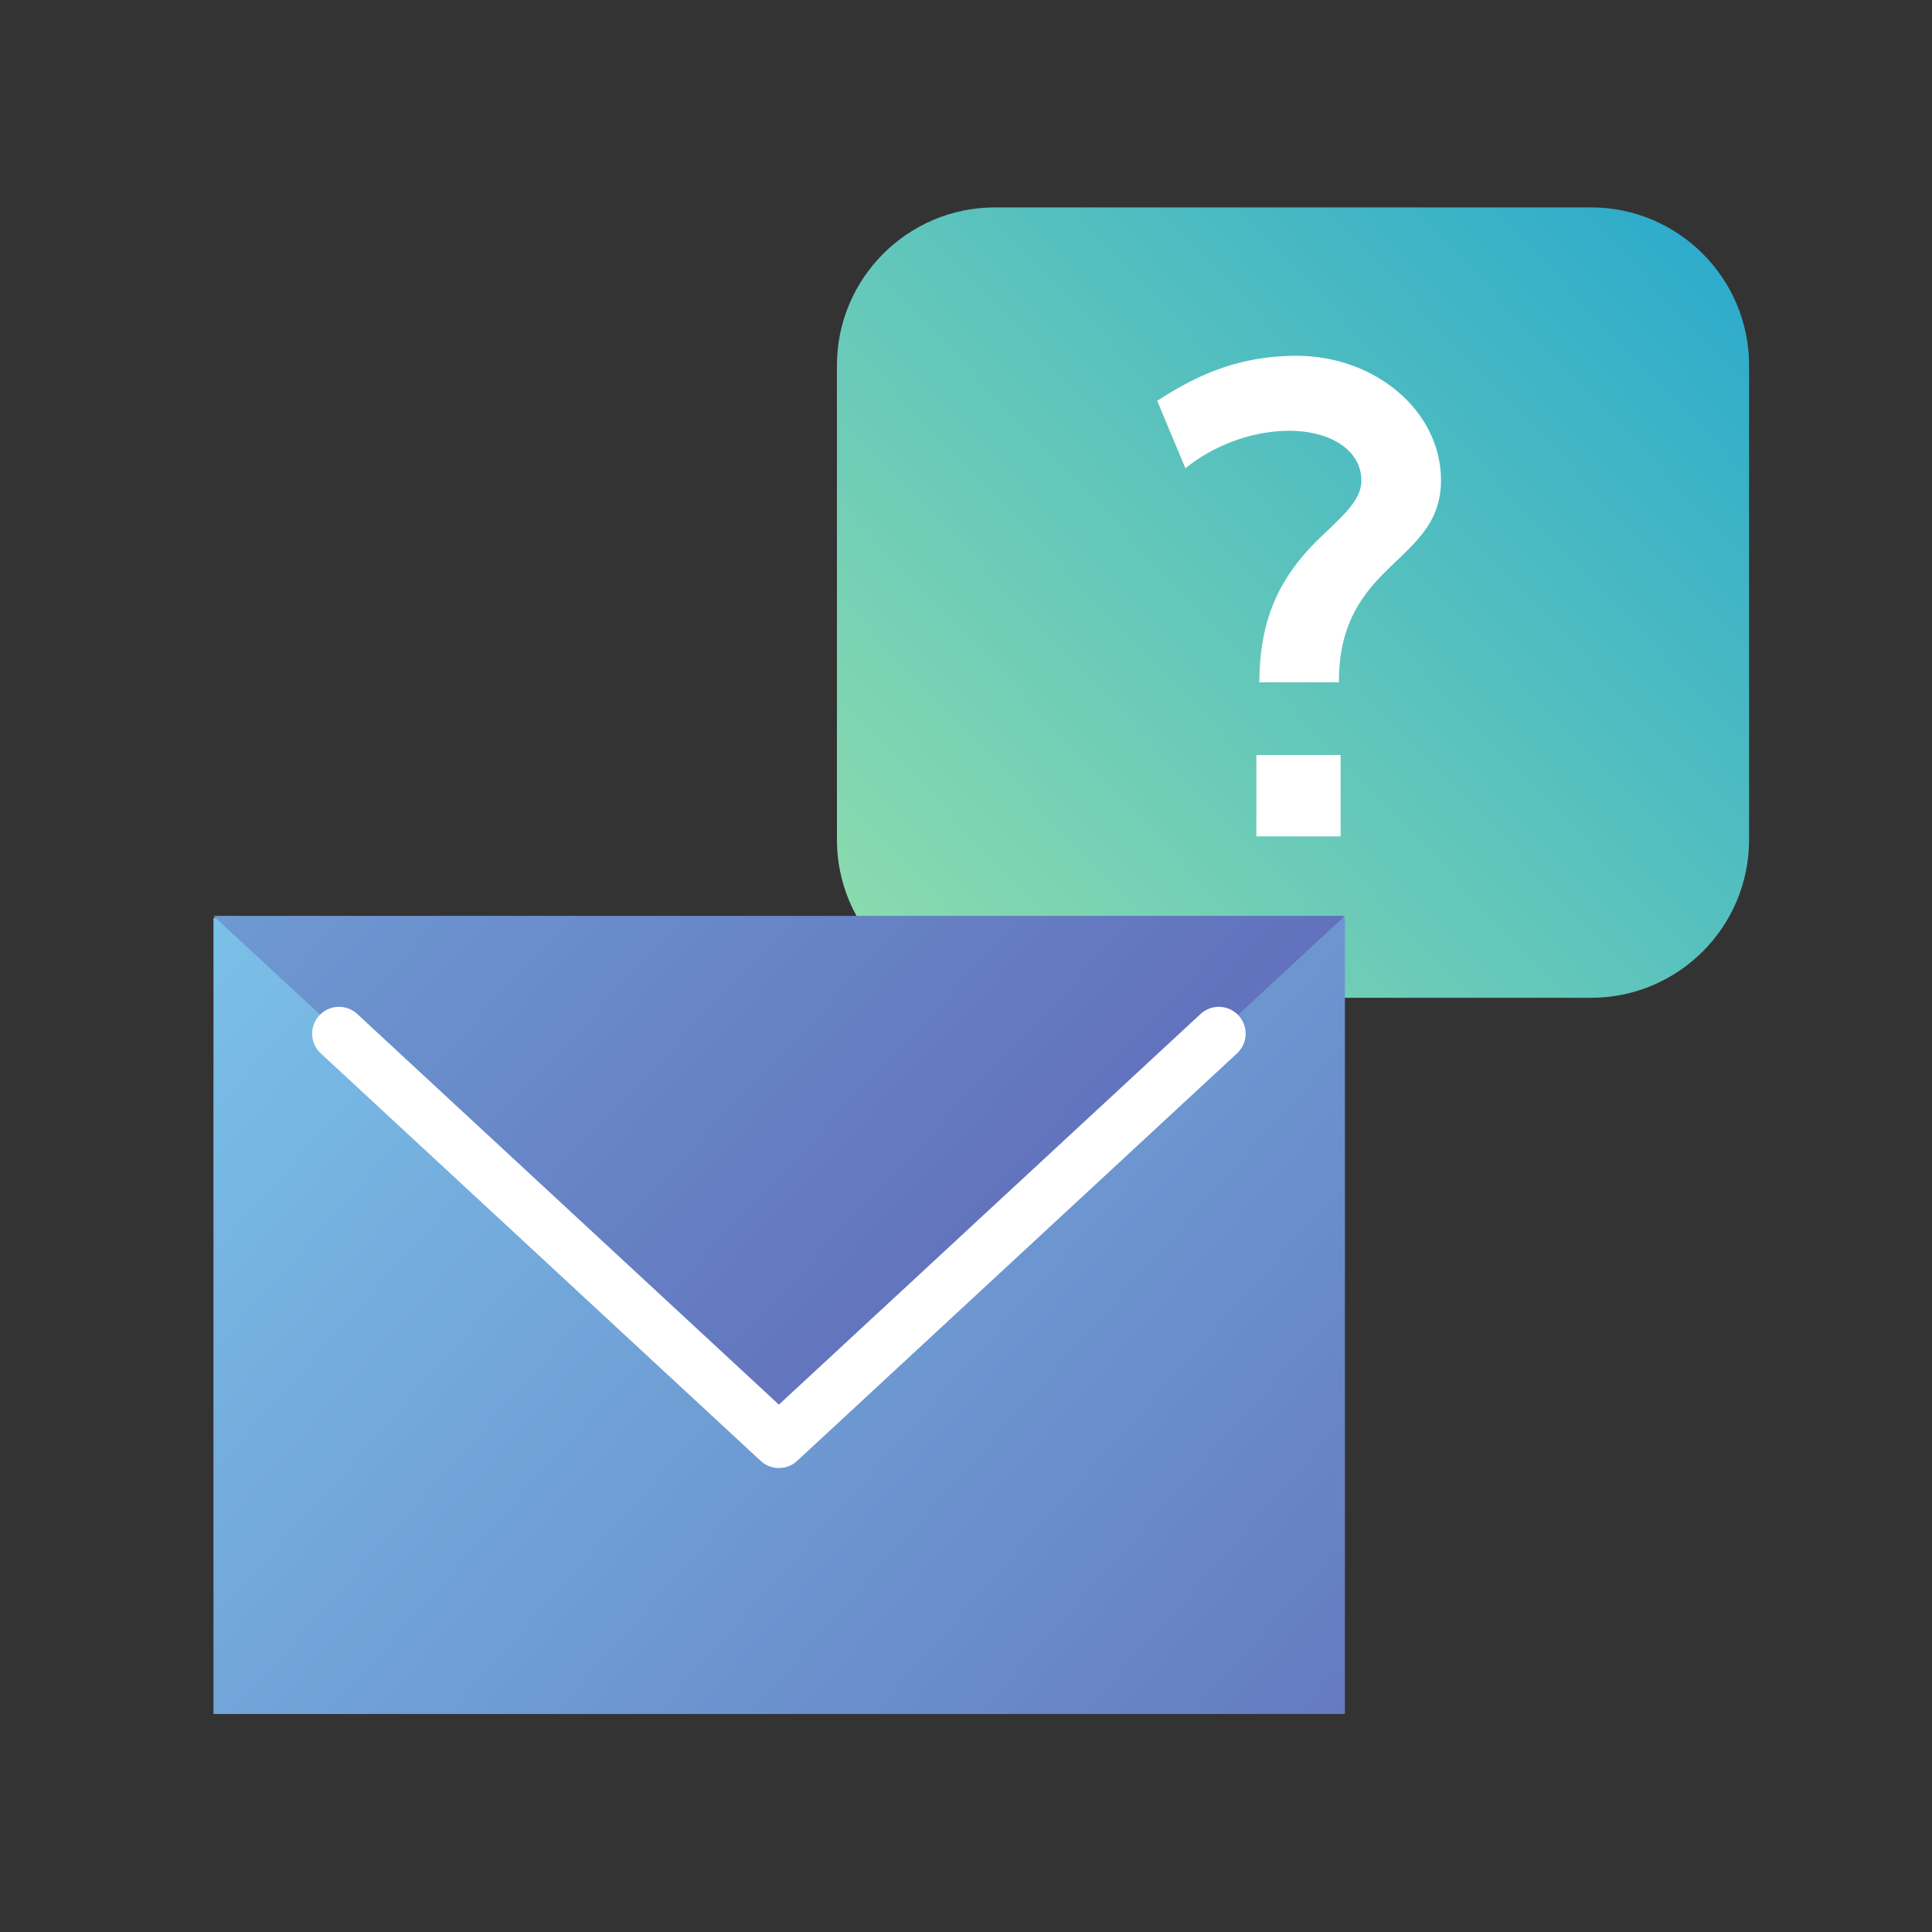
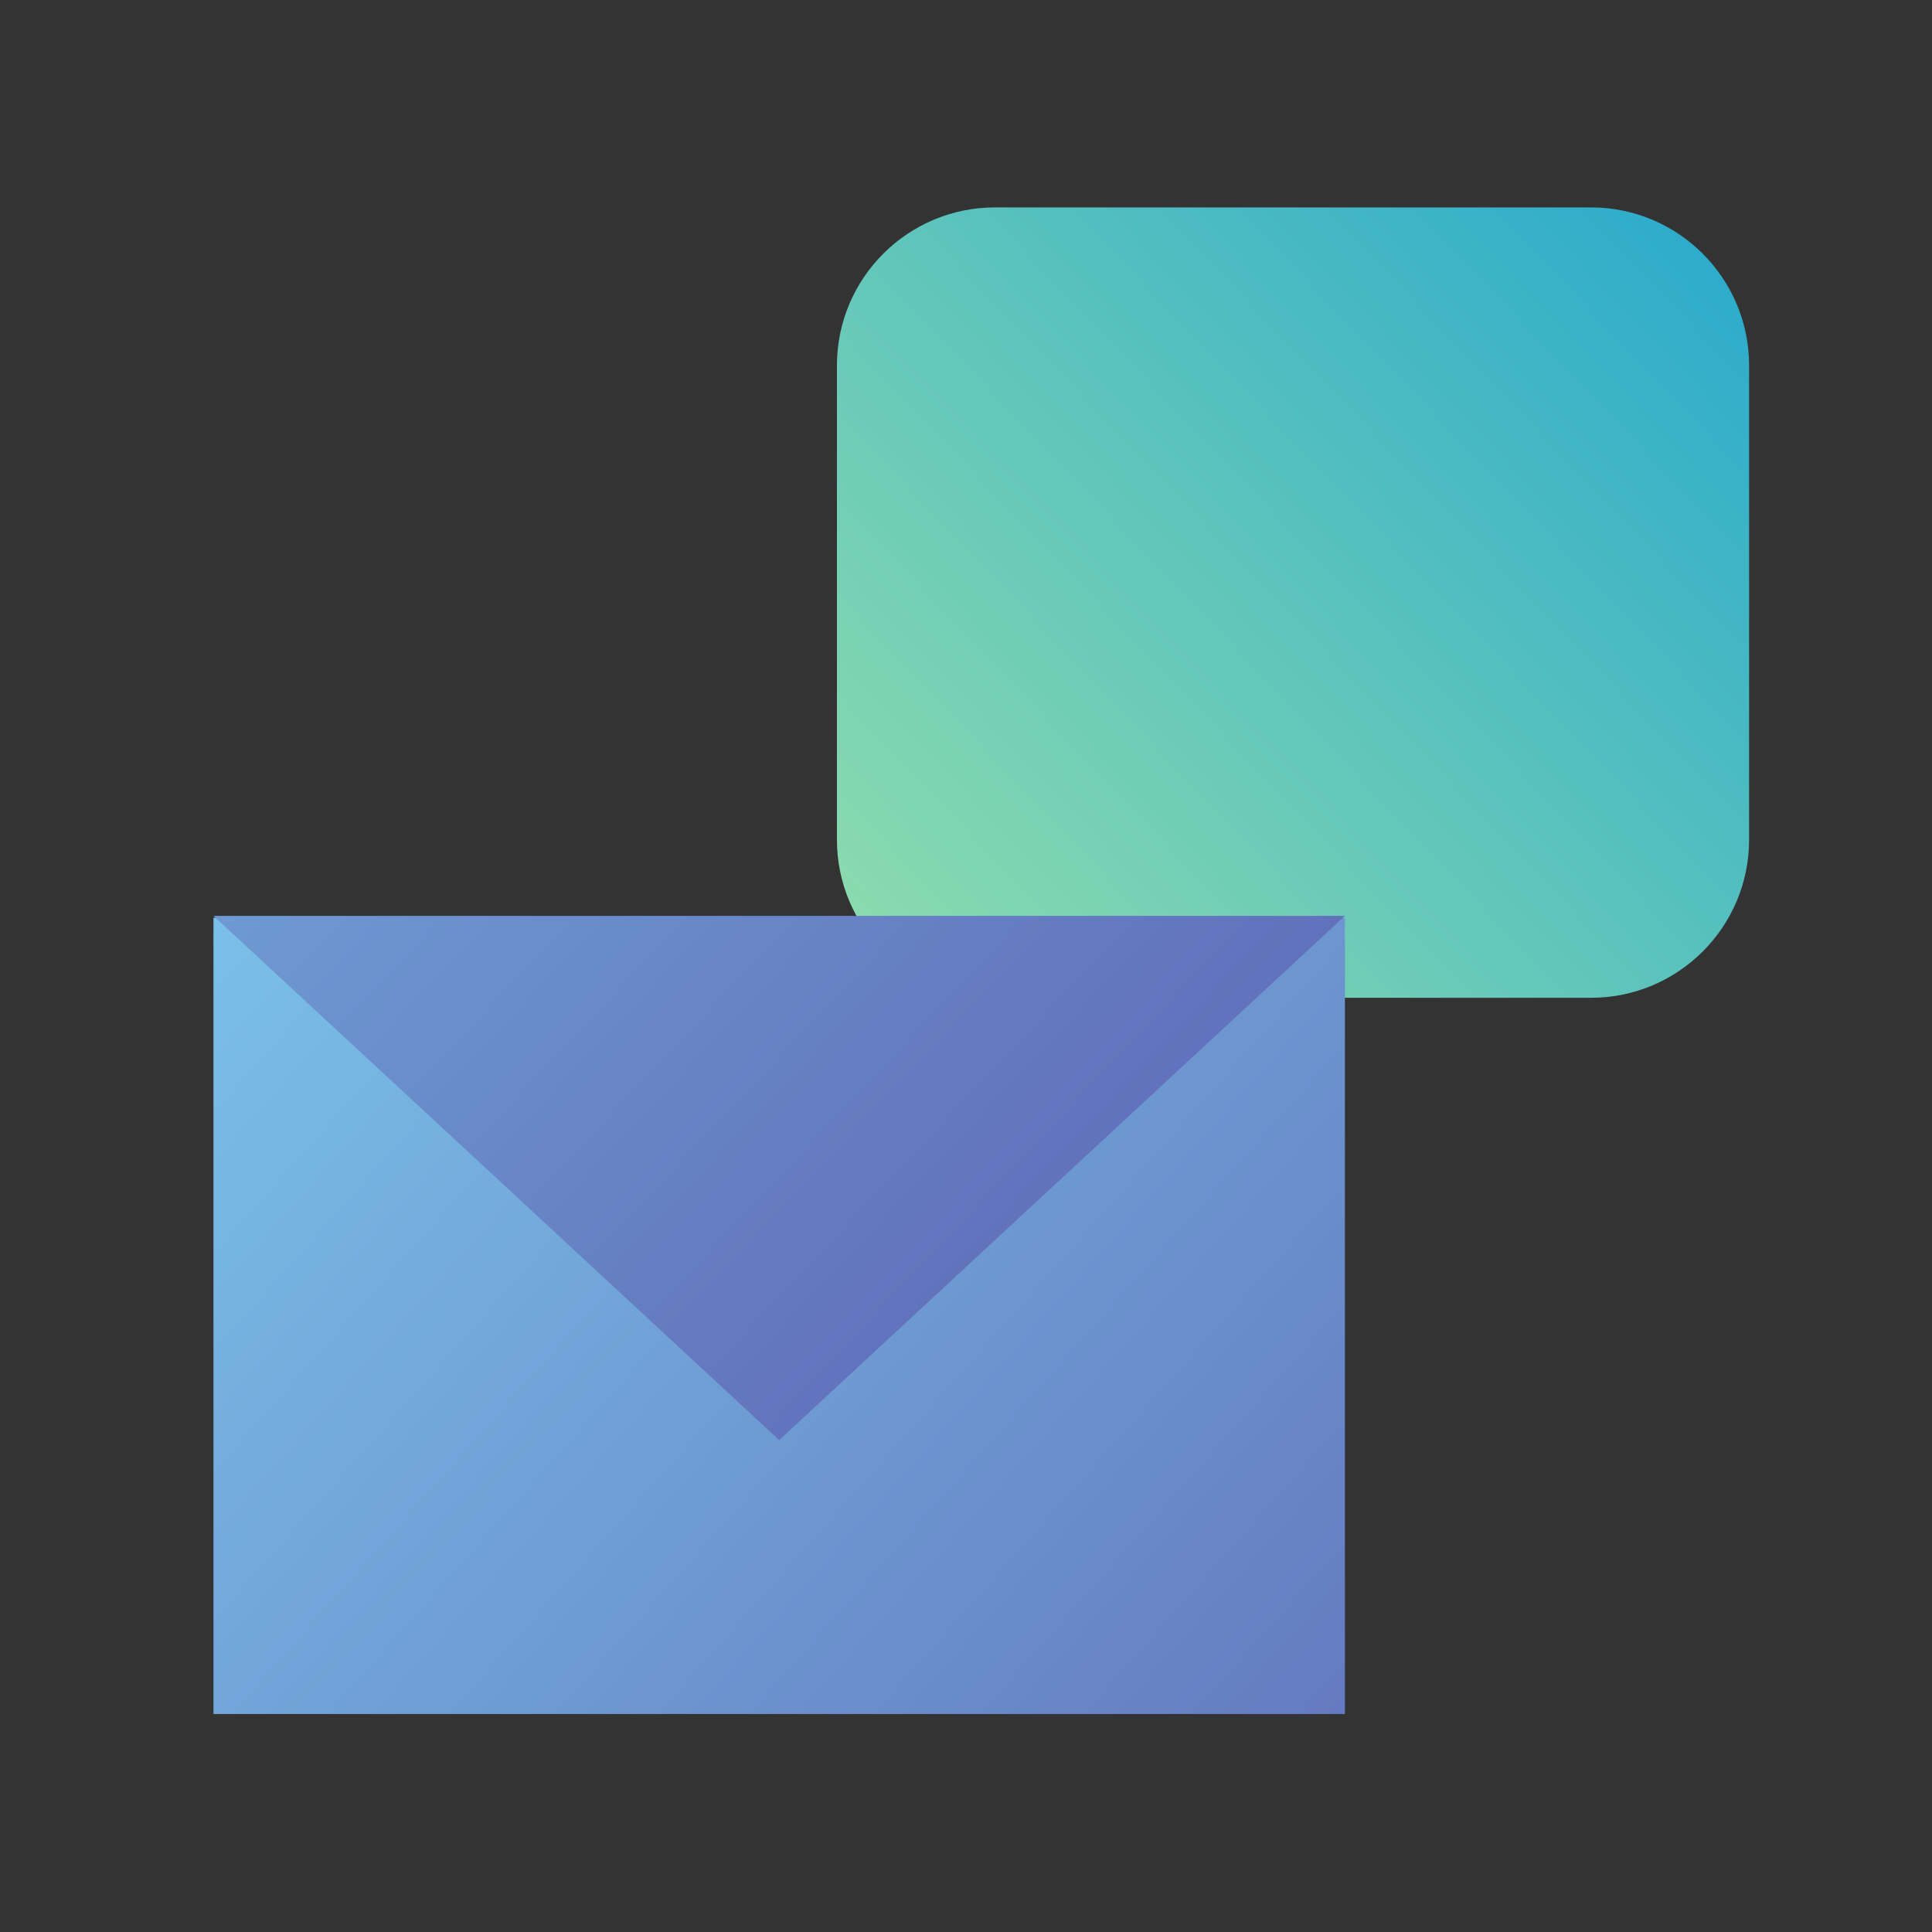
<svg xmlns="http://www.w3.org/2000/svg" width="100%" height="100%" viewBox="0 0 800 800" version="1.1" xml:space="preserve" style="fill-rule:evenodd;clip-rule:evenodd;stroke-linecap:round;stroke-linejoin:round;stroke-miterlimit:1;">
  <rect x="0" y="0" width="800" height="800" fill="#333333" stroke="none" />
  <g transform="matrix(1,0,0,1,-2083,-809)">
    <g transform="matrix(2.02,0,0,2.02,1792.78,252.584)">
-       <rect x="142.327" y="275.741" width="396.011" height="396.011" style="fill:none;" />
      <g transform="matrix(0.56,0,0,0.56,-8.5,-197.914)">
        <g transform="matrix(1.014,0,0,1.014,260.368,-42.619)">
          <path d="M386.575,1235.86L386.196,1296.98L456.26,1235.86L585.564,1235.86C617.06,1235.86 642.631,1210.29 642.631,1178.8L642.631,1007.6C642.631,976.101 617.06,950.53 585.564,950.53L370.41,950.53C338.914,950.53 313.343,976.101 313.343,1007.6L313.343,1178.8C313.343,1210.29 338.914,1235.86 370.41,1235.86L386.575,1235.86Z" style="fill:url(#_Linear1);" />
        </g>
        <g transform="matrix(0.884,0,0,0.884,397.796,57.702)">
          <g transform="matrix(238.889,0,0,238.889,324.381,1224.37)">
-             <path d="M0.223,0.054L0.369,0.054L0.369,-0.087L0.223,-0.087L0.223,0.054ZM0.051,-0.701L0.1,-0.584C0.145,-0.621 0.212,-0.649 0.28,-0.649C0.353,-0.649 0.405,-0.614 0.405,-0.563C0.405,-0.535 0.386,-0.513 0.341,-0.471C0.259,-0.395 0.229,-0.319 0.228,-0.213L0.366,-0.213C0.366,-0.294 0.391,-0.347 0.438,-0.396C0.488,-0.448 0.543,-0.482 0.543,-0.563C0.543,-0.685 0.427,-0.779 0.293,-0.779C0.182,-0.779 0.109,-0.738 0.051,-0.701Z" style="fill:white;fill-rule:nonzero;" />
-           </g>
+             </g>
        </g>
      </g>
      <g transform="matrix(1.041,0,0,1.041,899.589,-536.098)">
        <g transform="matrix(0.4,0,0,0.4,-830.411,556.148)">
          <rect x="365.754" y="1010.39" width="557" height="392" style="fill:url(#_Linear2);" />
        </g>
        <g transform="matrix(0.4,-4.3396e-18,5.22081e-18,-0.524,-826.997,1544.4)">
          <path d="M635.719,918.389L914.219,1115.39L357.219,1115.39L635.719,918.389Z" style="fill:url(#_Linear3);" />
        </g>
        <g transform="matrix(0.385,0,0,0.385,-817.518,139.064)">
-           <path d="M410.719,2192.39L635.719,2400.83L860.719,2192.39" style="fill:none;stroke:white;stroke-width:27.45px;" />
-         </g>
+           </g>
      </g>
    </g>
  </g>
  <defs>
    <linearGradient id="_Linear1" x1="0" y1="0" x2="1" y2="0" gradientUnits="userSpaceOnUse" gradientTransform="matrix(451.689,-425.486,404.975,429.915,309.487,1265.9)">
      <stop offset="0" style="stop-color:rgb(150,225,170);stop-opacity:1" />
      <stop offset="0.38" style="stop-color:rgb(94,196,188);stop-opacity:1" />
      <stop offset="1" style="stop-color:rgb(0,149,217);stop-opacity:1" />
    </linearGradient>
    <linearGradient id="_Linear2" x1="0" y1="0" x2="1" y2="0" gradientUnits="userSpaceOnUse" gradientTransform="matrix(773.611,691.118,-486.388,544.444,365.754,1010.39)">
      <stop offset="0" style="stop-color:rgb(122,192,232);stop-opacity:1" />
      <stop offset="1" style="stop-color:rgb(89,86,172);stop-opacity:1" />
    </linearGradient>
    <linearGradient id="_Linear3" x1="0" y1="0" x2="1" y2="0" gradientUnits="userSpaceOnUse" gradientTransform="matrix(773.611,-546.991,331.817,273.611,140.608,1363.06)">
      <stop offset="0" style="stop-color:rgb(122,192,232);stop-opacity:1" />
      <stop offset="1" style="stop-color:rgb(89,86,172);stop-opacity:1" />
    </linearGradient>
  </defs>
</svg>